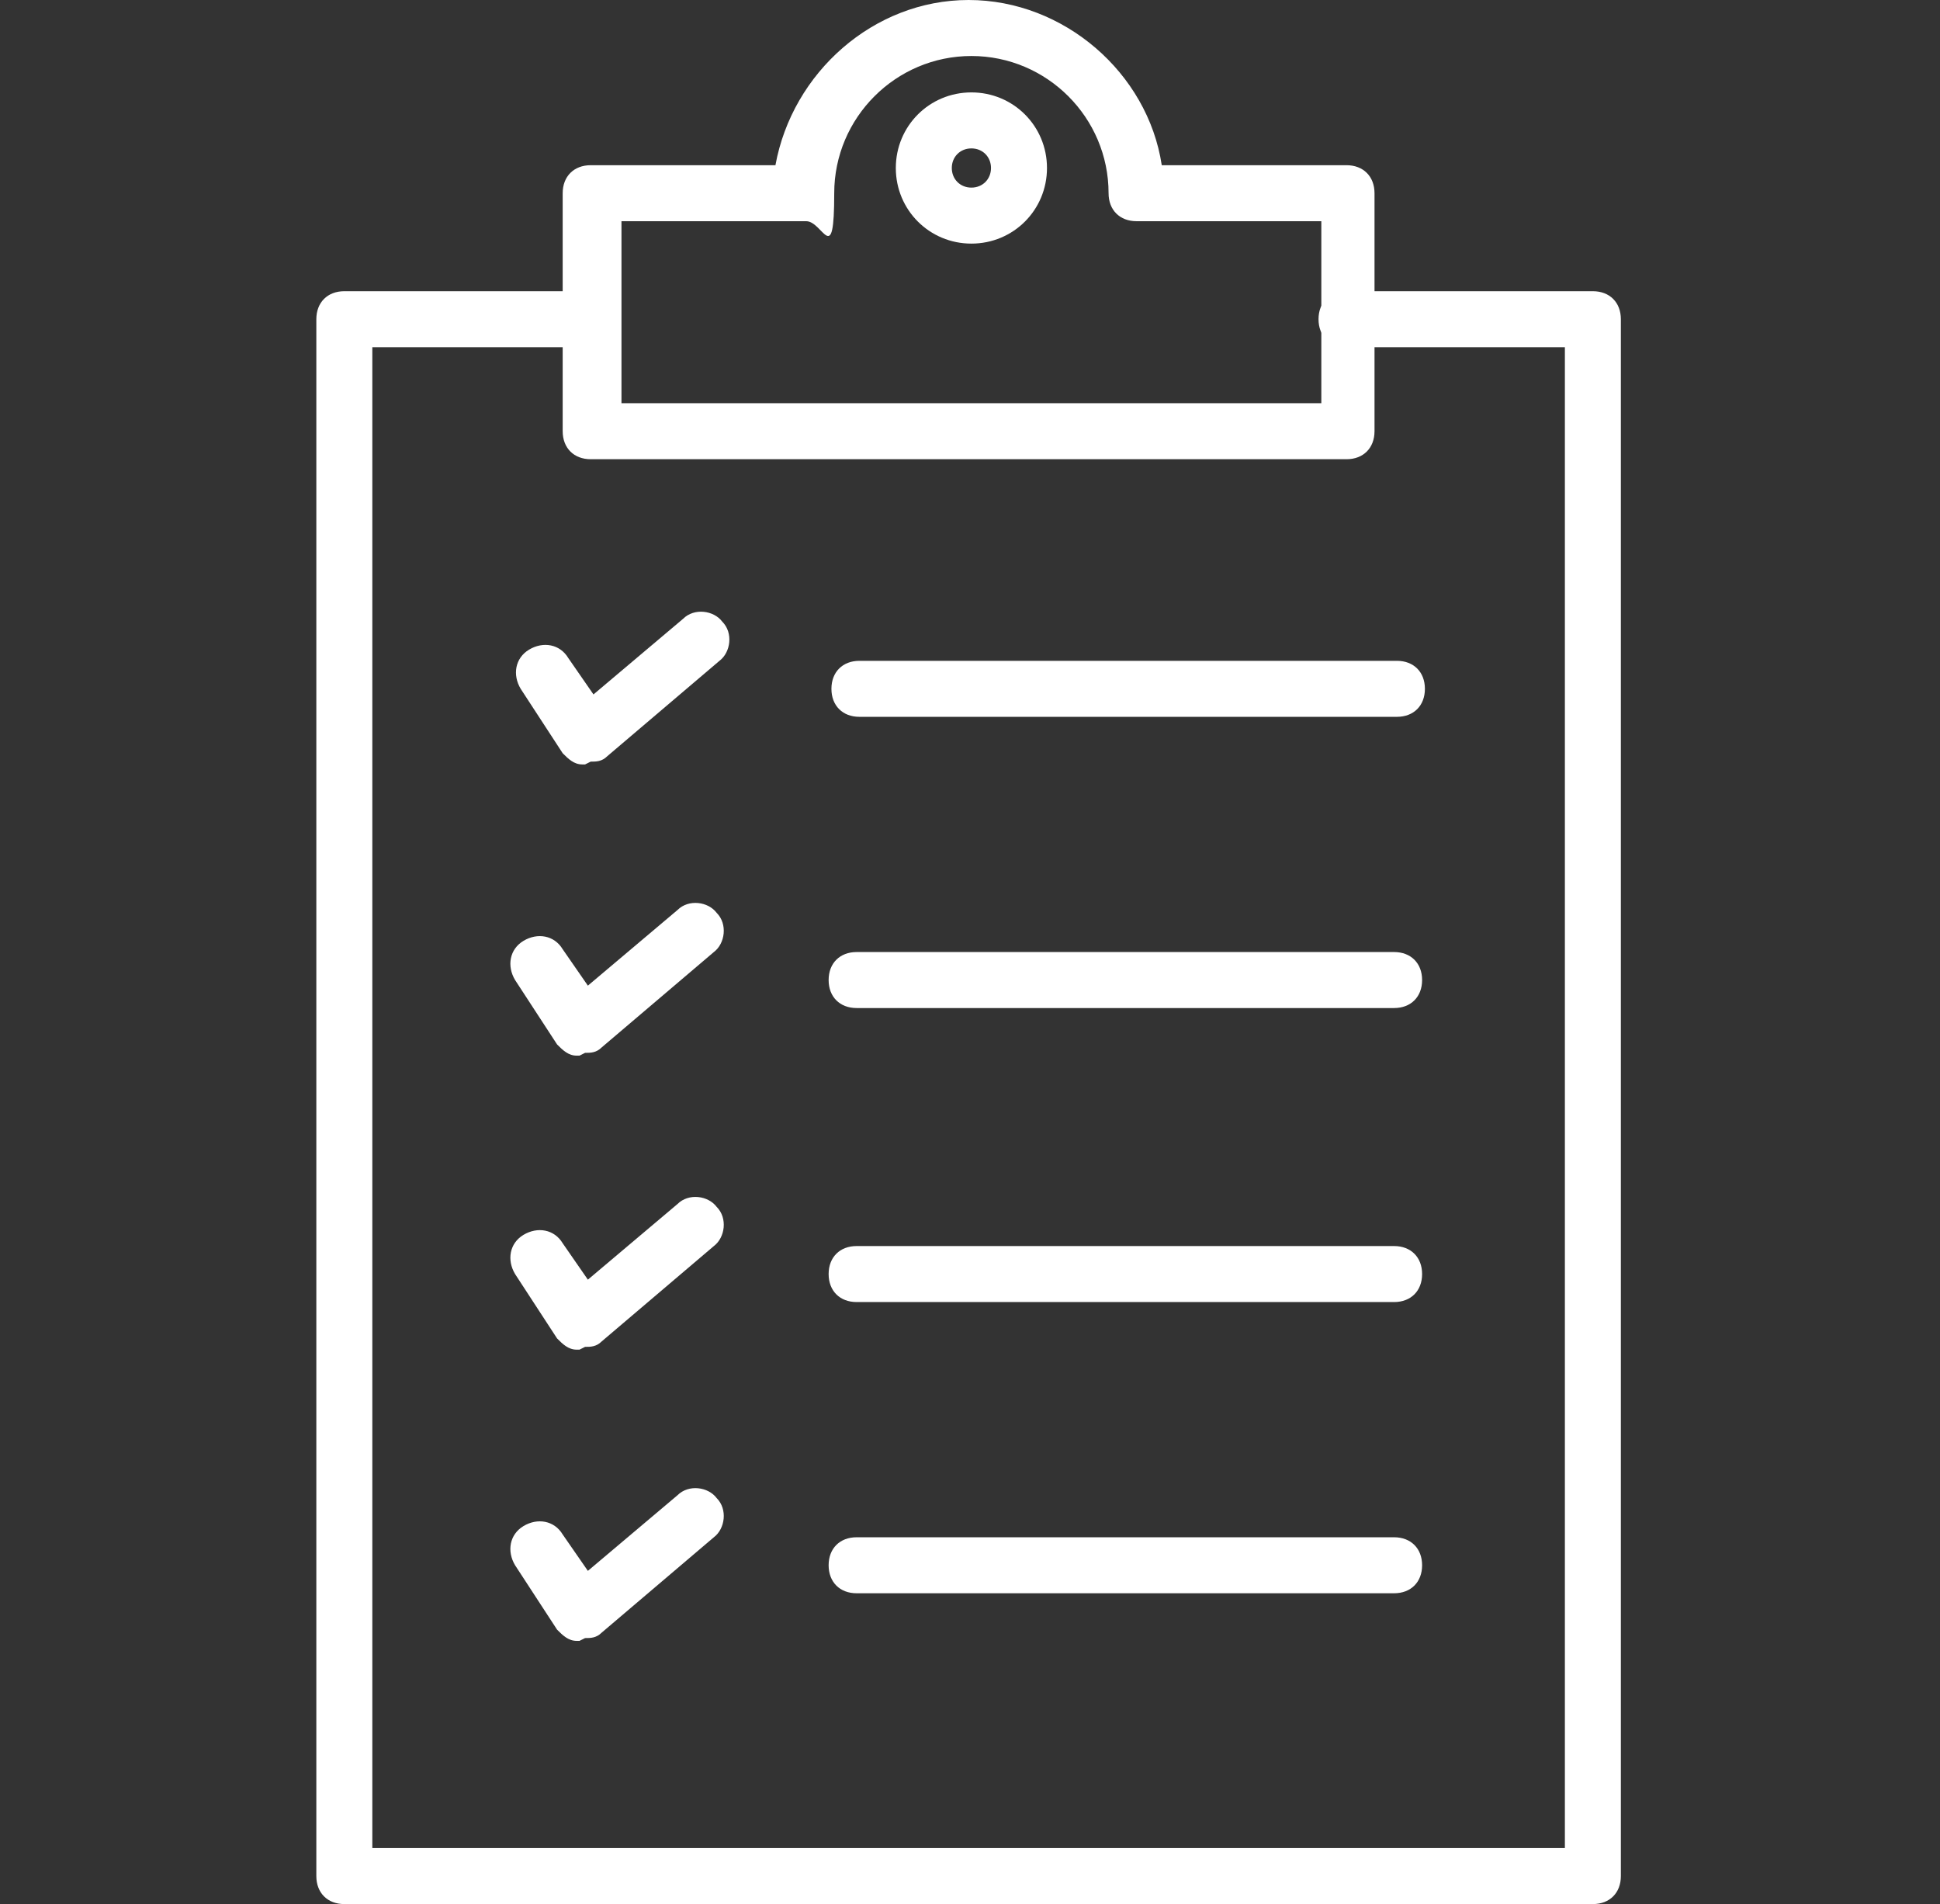
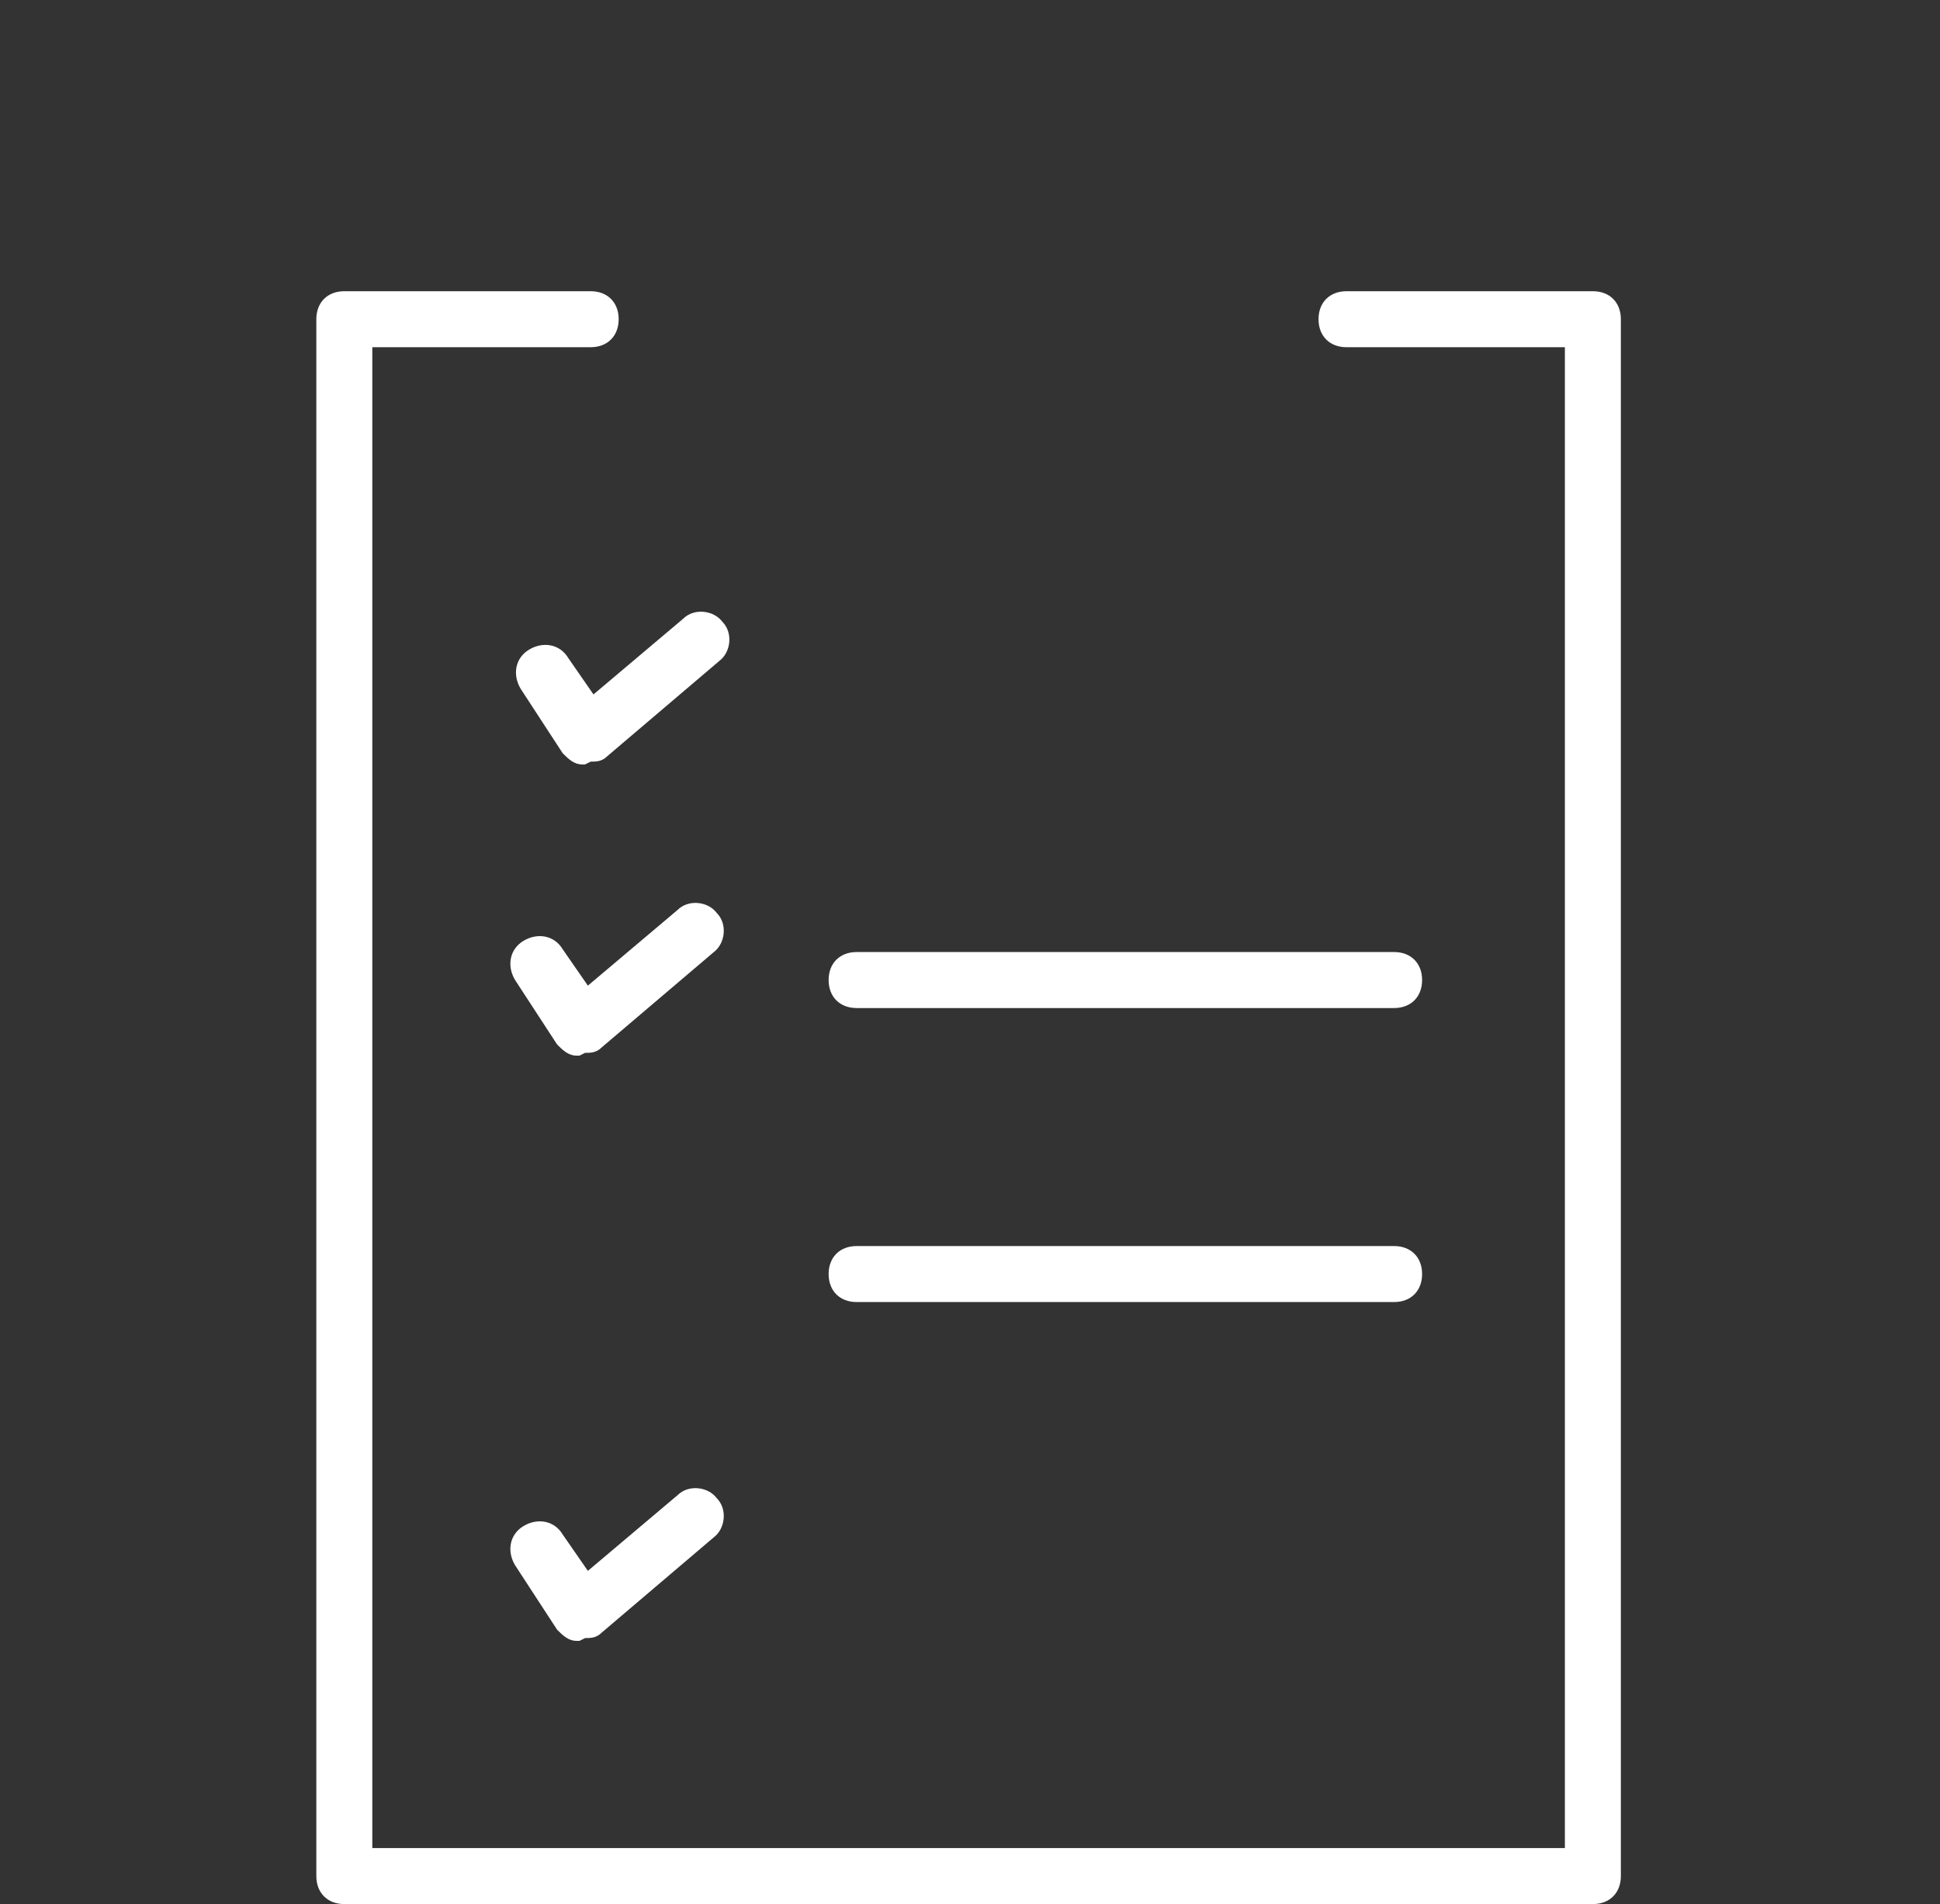
<svg xmlns="http://www.w3.org/2000/svg" id="_レイヤー_1" version="1.1" viewBox="0 0 69.3 68">
  <rect x="0" y="0" width="69.3" height="68" fill="#333333" stroke="none" />
  <defs>
    <style>
      .st0 {
        fill: #fff;
      }
    </style>
  </defs>
  <g>
-     <path class="st0" d="M48.1,16.4h-27c-.6,0-1-.4-1-1V6.9c0-.6.4-1,1-1h6.6C28.3,2.6,31.2,0,34.6,0s6.4,2.6,6.9,5.9h6.6c.6,0,1,.4,1,1v8.5c0,.6-.4,1-1,1ZM22.2,14.4h25v-6.5h-6.6c-.6,0-1-.4-1-1,0-2.7-2.2-4.9-4.9-4.9s-4.9,2.2-4.9,4.9-.4,1-1,1h-6.6v6.5Z" />
-     <path class="st0" d="M34.7,8.7c-1.5,0-2.7-1.2-2.7-2.7s1.2-2.7,2.7-2.7,2.7,1.2,2.7,2.7-1.2,2.7-2.7,2.7ZM34.7,5.3c-.4,0-.7.3-.7.7s.3.7.7.7.7-.3.7-.7-.3-.7-.7-.7Z" />
-   </g>
+     </g>
  <path class="st0" d="M57,68H12.3c-.6,0-1-.4-1-1V11.4c0-.6.4-1,1-1h8.8c.6,0,1,.4,1,1s-.4,1-1,1h-7.8v53.6h42.6V12.4h-7.8c-.6,0-1-.4-1-1s.4-1,1-1h8.8c.6,0,1,.4,1,1v55.6c0,.6-.4,1-1,1Z" />
  <g>
    <g>
      <path class="st0" d="M20.9,27.3s0,0-.1,0c-.3,0-.5-.2-.7-.4l-1.5-2.3c-.3-.5-.2-1.1.3-1.4.5-.3,1.1-.2,1.4.3l.9,1.3,3.2-2.7c.4-.4,1.1-.3,1.4.1.4.4.3,1.1-.1,1.4l-4,3.4c-.2.2-.4.2-.6.2Z" />
-       <path class="st0" d="M49.9,25.6h-19.2c-.6,0-1-.4-1-1s.4-1,1-1h19.2c.6,0,1,.4,1,1s-.4,1-1,1Z" />
    </g>
    <g>
      <path class="st0" d="M20.7,37.7s0,0-.1,0c-.3,0-.5-.2-.7-.4l-1.5-2.3c-.3-.5-.2-1.1.3-1.4.5-.3,1.1-.2,1.4.3l.9,1.3,3.2-2.7c.4-.4,1.1-.3,1.4.1.4.4.3,1.1-.1,1.4l-4,3.4c-.2.2-.4.2-.6.2Z" />
      <path class="st0" d="M49.8,36h-19.2c-.6,0-1-.4-1-1s.4-1,1-1h19.2c.6,0,1,.4,1,1s-.4,1-1,1Z" />
    </g>
    <g>
-       <path class="st0" d="M20.7,48.2s0,0-.1,0c-.3,0-.5-.2-.7-.4l-1.5-2.3c-.3-.5-.2-1.1.3-1.4.5-.3,1.1-.2,1.4.3l.9,1.3,3.2-2.7c.4-.4,1.1-.3,1.4.1.4.4.3,1.1-.1,1.4l-4,3.4c-.2.2-.4.2-.6.2Z" />
      <path class="st0" d="M49.8,46.5h-19.2c-.6,0-1-.4-1-1s.4-1,1-1h19.2c.6,0,1,.4,1,1s-.4,1-1,1Z" />
    </g>
    <g>
      <path class="st0" d="M20.7,58.6s0,0-.1,0c-.3,0-.5-.2-.7-.4l-1.5-2.3c-.3-.5-.2-1.1.3-1.4.5-.3,1.1-.2,1.4.3l.9,1.3,3.2-2.7c.4-.4,1.1-.3,1.4.1.4.4.3,1.1-.1,1.4l-4,3.4c-.2.2-.4.2-.6.2Z" />
-       <path class="st0" d="M49.8,56.9h-19.2c-.6,0-1-.4-1-1s.4-1,1-1h19.2c.6,0,1,.4,1,1s-.4,1-1,1Z" />
    </g>
  </g>
</svg>